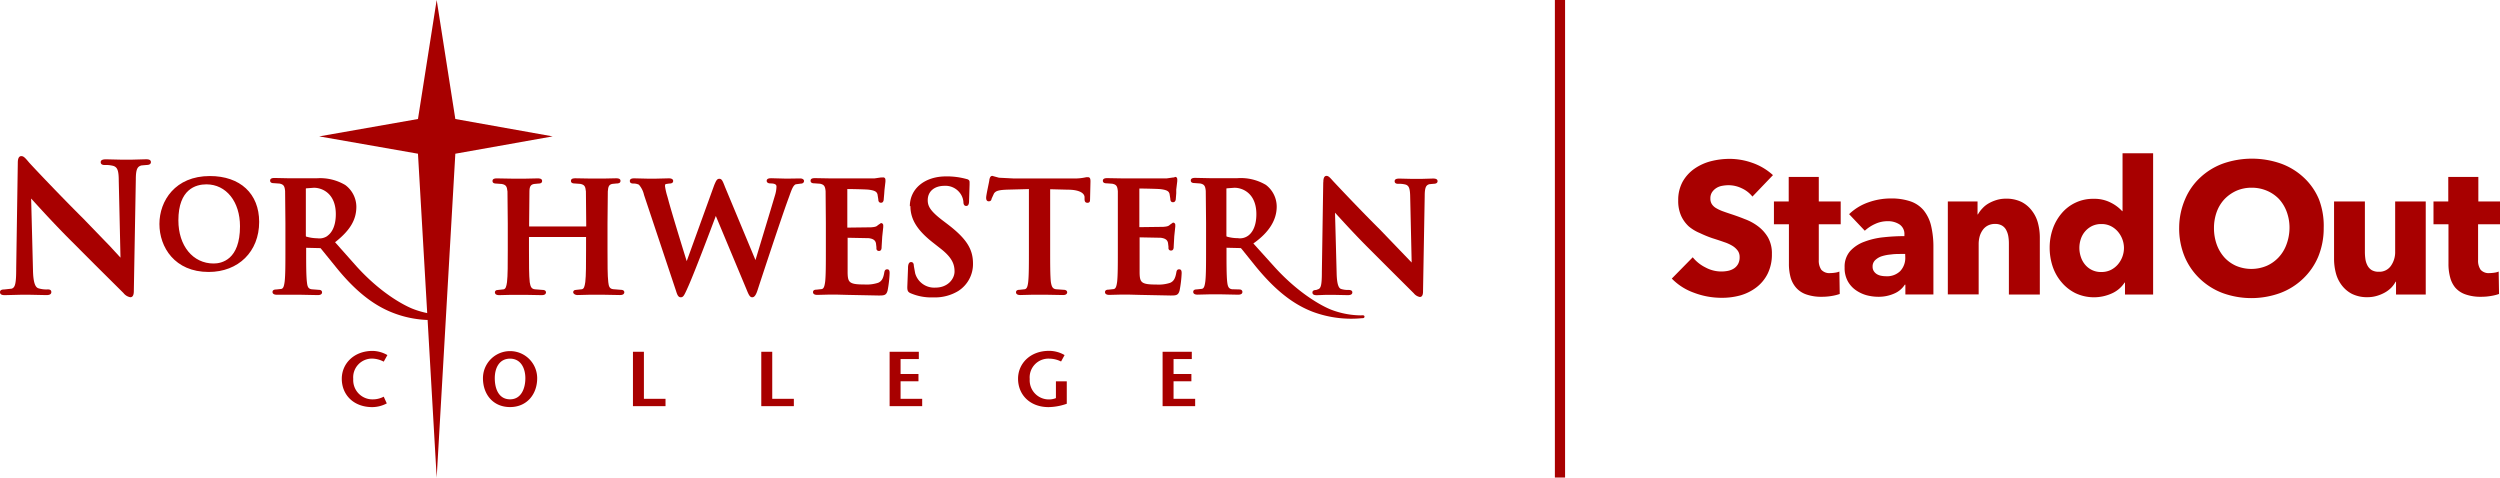
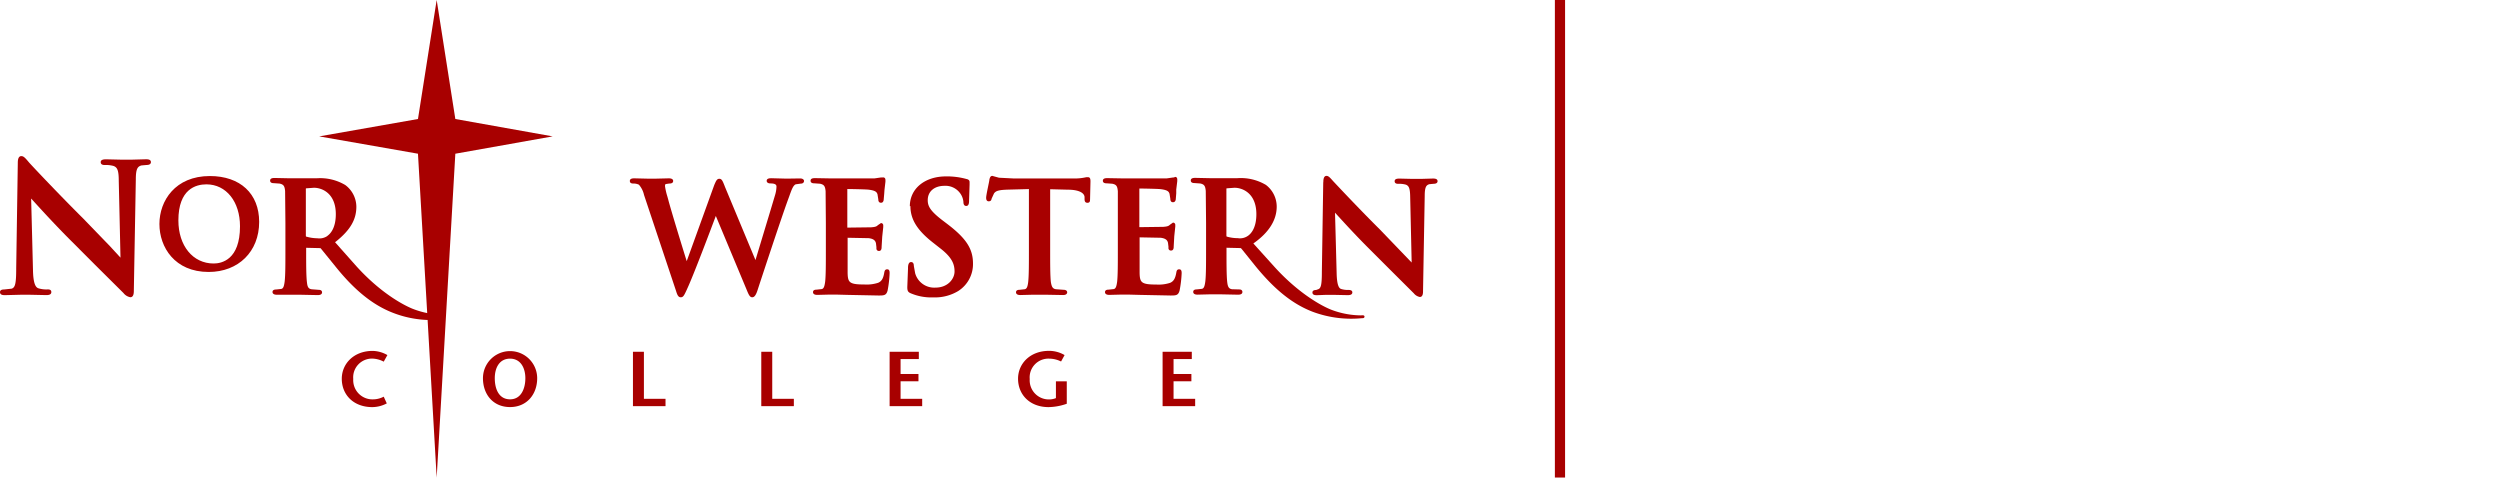
<svg xmlns="http://www.w3.org/2000/svg" viewBox="0 0 490.52 93.69">
  <defs>
    <style>.cls-1{fill:none;stroke:#a80000;stroke-miterlimit:10;stroke-width:2px;}path {fill: #a80000;}</style>
  </defs>
  <title>wordmark-standout</title>
  <path d="M13.75 40.66l-.31 20.49c0 3.08-.2 3.84-.9 4.06l-1.49.16c-.66 0-.79.28-.79.52 0 .59.65.59 1 .59l3.17-.08h1.57l3.33.07c.28 0 1 0 1-.59s-.63-.52-.84-.52a5.21 5.21 0 0 1-1.71-.23c-.45-.16-1-.71-1.05-3.61 0 0-.29-11.4-.36-14l.42.46c1.45 1.6 4.48 4.92 7.48 7.9l4.63 4.64 5.58 5.54a2.21 2.21 0 0 0 1.35.83c.69 0 .69-.93.69-1.32l.39-21.83c0-2.06.36-2.5 1.1-2.71l1-.09c.75 0 .86-.35.86-.56 0-.56-.67-.56-1-.56l-2.87.08h-1.84l-3-.07c-.42 0-1.14 0-1.14.56 0 .37.27.56.8.56a5.53 5.53 0 0 1 1.74.19c.68.28 1 .76 1 2.89 0 0 .29 12.65.34 15.09l-2.1-2.28-5.17-5.35c-5.21-5.18-10.67-11-10.72-11.1l-.33-.39c-.42-.47-.72-.8-1.13-.8-.7 0-.7 1-.7 1.42" transform="translate(-10.26 -8.57)" />
  <path d="M35 43.24c0-6.15 3.44-7.07 5.5-7.07 3.88 0 6.59 3.39 6.59 8.23 0 6.59-3.62 7.3-5.17 7.3-4.08 0-6.92-3.48-6.92-8.46m-3.72.72c0 4.53 3 9.4 9.66 9.4 5.84 0 9.91-4 9.91-9.82 0-5.54-3.71-9-9.68-9-6.79 0-9.89 4.87-9.89 9.4" />
  <path d="M74.51 54.86a2.76 2.76 0 0 1-2 .46 7.78 7.78 0 0 1-2.13-.32c-.08 0-.11 0-.11-.3v-9c0-.16 0-.16.09-.18l1.5-.11c1.59 0 4.29 1.09 4.29 5.18 0 2.65-1 3.8-1.64 4.25m25.09-22.92l-3.66-23.35-3.67 23.35-19.38 3.41 19.38 3.4 1.81 31.27a17.19 17.19 0 0 1-2.77-.81c-.55-.21-5.55-2.23-11.11-8.37l-4.2-4.73.18-.13c2.81-2.26 4-4.3 4-6.83a5.35 5.35 0 0 0-2.18-4.26 9.66 9.66 0 0 0-5.6-1.32h-5.36l-2.88-.06c-.27 0-.9 0-.9.51s.57.51.75.51l1.1.08c.8.17 1 .49 1.09 1.47l.06 6.27v5.22c0 2.71 0 5.06-.15 6.29-.12.88-.26 1.34-.66 1.42l-1 .11c-.6 0-.72.27-.72.49s.14.54.84.54h4.63l3.41.07c.69 0 .84-.3.84-.54s-.16-.49-.61-.49l-1.42-.11c-.69-.09-.85-.53-.94-1.42-.15-1.23-.15-3.59-.15-6.32v-.4l2.57.06c.19 0 .27 0 .35.12l2.88 3.55c3.77 4.69 7.4 7.58 11.37 9.08a20.66 20.66 0 0 0 6.66 1.35l1.78 30.92 3.66-63.54 19.1-3.4zM251 55c-.08 0-.11-.06-.11-.3v-9c0-.16 0-.16.08-.18l1.51-.11c1.59 0 4.29 1.09 4.29 5.18 0 2.65-1 3.8-1.65 4.25a2.73 2.73 0 0 1-2 .46 7.76 7.76 0 0 1-2.12-.3m26.78 15.45a1.68 1.68 0 0 0-.47 0 16.71 16.71 0 0 1-5.77-1.08c-1.89-.72-6.49-3.22-11.21-8.43l-4.15-4.6c3.2-2.25 4.58-4.72 4.58-7.23a5.35 5.35 0 0 0-2.12-4.26 9.66 9.66 0 0 0-5.6-1.32h-5.36l-2.88-.06c-.27 0-.9 0-.9.51q0 .51.75.51l1.1.08c.8.17 1 .49 1.09 1.47l.06 6.27v5.22c0 2.71 0 5.06-.15 6.29-.12.88-.26 1.34-.66 1.42l-1 .11c-.59 0-.71.26-.71.49s.14.54.83.54l2.43-.06h2.14l3.41.07c.7 0 .84-.3.84-.54s-.16-.49-.6-.49l-1.43-.04c-.68-.09-.85-.55-.95-1.42-.14-1.23-.14-3.59-.14-6.32v-.4l2.56.06c.2 0 .28 0 .36.12l.13.15 2.63 3.27c3.6 4.41 7.14 7.42 11.33 9a21.64 21.64 0 0 0 9.58 1.22c.23 0 .4 0 .47-.21a.26.26 0 0 0-.16-.34" transform="translate(-10.26 -8.57)" />
-   <path d="M118.6 35.03h-2.88l-2.83-.05c-.26 0-.87 0-.87.51s.57.51.75.51l1.09.08c.82.17 1 .47 1.1 1.47l.06 6.27v.61h-11.2v-.59l.06-6.27c0-1 .27-1.35.9-1.47l.81-.08c.22 0 .78 0 .78-.51s-.61-.51-.87-.51l-2.29.05h-2.89l-2.83-.05c-.26 0-.86 0-.86.51s.56.51.75.51l1.09.08c.81.17 1 .47 1.1 1.47l.06 6.27v5.22c0 2.71 0 5.06-.15 6.29-.12.86-.26 1.34-.67 1.42l-1 .11c-.59 0-.71.27-.71.49s.14.54.83.54l2.35-.06h2.8l3.21.06c.76 0 .84-.38.84-.54s-.07-.49-.72-.49l-1.47-.12c-.69-.08-.86-.53-1-1.38-.15-1.26-.15-3.6-.15-6.32v-2.56h11.2v2.54c0 2.71 0 5.06-.15 6.29-.12.88-.26 1.34-.66 1.42l-1 .11c-.6 0-.72.27-.72.49s.29.54.86.54l2.32-.06h2.8l3.22.06c.76 0 .84-.38.84-.54s-.07-.49-.72-.49l-1.48-.12c-.69-.08-.86-.53-.95-1.38-.15-1.26-.15-3.6-.15-6.32v-5.22l.06-6.27c.06-1 .27-1.35.9-1.47l.81-.08c.22 0 .78 0 .78-.51s-.61-.51-.87-.51z" />
  <path d="M165.16 43.61h-.91l-2.64-.07c-.27 0-.92 0-.92.51 0 .25.19.51.75.51 1.17 0 1.17.44 1.17.65a6.12 6.12 0 0 1-.28 1.65l-.84 2.81-3 9.93-6-14.4-.09-.24c-.35-.87-.52-1.31-1-1.31s-.64.4-1 1.23l-5.4 14.93c-.77-2.44-3.15-10.21-3.62-12.05l-.18-.65a12.74 12.74 0 0 1-.46-2c0-.33.06-.38.17-.43l.65-.1c.21 0 .78 0 .78-.51 0-.23-.16-.51-.87-.51l-2.84.07h-1l-2.89-.07c-.25 0-.9 0-.9.51s.5.51.72.51a2.41 2.41 0 0 1 1.06.23 4.49 4.49 0 0 1 1 2l6.28 18.83c.21.67.4 1.26.92 1.26s.68-.39 1.23-1.57l.06-.14c1.21-2.58 4.78-12.06 5.6-14.25l6 14.36c.45 1.11.67 1.6 1.15 1.6s.79-.59 1.09-1.56c.44-1.34 4.34-13.24 5.93-17.61l.25-.68c.44-1.24.76-2.13 1.27-2.32l.95-.13c.62 0 .67-.41.67-.54s-.14-.48-.79-.48zM183.27 43.39h-.16l-1.25.18h-8.88l-2.77-.05c-.3 0-.91 0-.91.51s.57.51.76.51l1.1.08c.79.17 1 .49 1.09 1.47l.05 6.27v5.22c0 2.71 0 5.06-.14 6.29-.12.86-.26 1.34-.67 1.42l-1 .11c-.59 0-.71.26-.71.49s.14.54.83.54l2.35-.06h1.39l2.24.06 6 .12c1.11 0 1.57 0 1.83-1a22.55 22.55 0 0 0 .39-3.36c0-.29 0-.78-.47-.78s-.53.39-.58.64c-.19 1.16-.52 1.71-1.19 2a7.3 7.3 0 0 1-2.69.34c-3 0-3.26-.4-3.31-2.26v-6.86a.2.2 0 0 0 0-.05l4.11.08c1.09.12 1.35.56 1.45 1l.09.75v.28a.47.47 0 0 0 .51.48c.51 0 .51-.58.51-.8l.12-2 .2-1.88v-.3a.44.44 0 0 0-.45-.49l-.62.42c-.25.29-.66.36-1.3.41l-4.68.06v-7.57c.73 0 3.67.06 4.14.12 1.5.18 1.64.53 1.78.91l.16 1c0 .54.28.66.52.66s.44-.09.53-.52l.11-1.26.05-.72.19-1.64v-.32c0-.47-.33-.51-.43-.51zM188.89 49c0 2.61 1.34 4.77 4.49 7.22l1.36 1.07c2.33 1.8 2.81 3.12 2.81 4.55s-1.3 3.16-3.73 3.16a3.88 3.88 0 0 1-4-2.82l-.26-1.44c0-.62-.29-.75-.54-.75-.53 0-.58.72-.6 1v.24l-.14 3.67c0 .74.14 1 .71 1.23a10.33 10.33 0 0 0 4.43.79 8.79 8.79 0 0 0 4.85-1.25 6.26 6.26 0 0 0 2.9-5.37c0-2.89-1.3-4.92-5-7.75l-.83-.63c-2.58-1.95-3.05-2.9-3.05-4.08 0-1.7 1.29-2.81 3.29-2.81a3.55 3.55 0 0 1 3 1.37 3.36 3.36 0 0 1 .71 1.8c0 .68.34.78.55.78.56 0 .56-.71.56-1.14l.1-3.06v-.49c0-.47-.46-.57-.62-.6a14.38 14.38 0 0 0-4-.51c-4.18 0-7.1 2.41-7.1 5.85M204.38 43.88c0 .22-.63 2.95-.63 3.47 0 .18 0 .72.51.72s.53-.4.57-.54l.46-1c.36-.52.94-.69 2.69-.75l4.16-.11v11.94c0 2.71 0 5.06-.14 6.29-.11.95-.29 1.34-.67 1.42l-1 .11c-.6 0-.72.26-.72.49s.14.54.84.54l2.35-.06h2.78l3.27.06c.75 0 .8-.42.8-.54s-.07-.49-.72-.49l-1.48-.11c-.68-.09-.85-.54-1-1.39-.14-1.26-.14-3.61-.14-6.32v-11.91l3.48.09c2 0 3.2.56 3.27 1.43v.33c0 .32 0 .81.57.81s.49-.5.51-.69l.08-3.46c0-.37 0-.87-.48-.87h-.34a10.35 10.35 0 0 1-2.5.25h-11.69l-2.94-.15-.88-.24-.42-.12c-.43 0-.53.49-.59.75" transform="translate(-10.26 -8.57)" />
  <path d="M240.61 43.39h-.16l-1.25.18h-8.88l-2.77-.05c-.27 0-.9 0-.9.51s.57.51.75.51l1.1.08c.8.17 1 .47 1.09 1.47v11.49c0 2.72 0 5.06-.14 6.29-.12.86-.26 1.34-.67 1.42l-1 .11c-.59 0-.71.27-.71.49s.14.54.84.54l2.34-.06h1.4l2.23.06 6 .12c1.11 0 1.57 0 1.83-1a22.7 22.7 0 0 0 .4-3.36c0-.29 0-.78-.48-.78s-.52.39-.57.65c-.2 1.15-.52 1.7-1.2 2a7.25 7.25 0 0 1-2.68.34c-3 0-3.27-.4-3.32-2.26v-7l4.12.08c1.1.13 1.35.56 1.45 1l.09.74v.29a.47.47 0 0 0 .51.48c.52 0 .52-.58.52-.8l.11-2 .2-1.9v-.29a.44.44 0 0 0-.46-.49l-.61.43c-.25.28-.66.35-1.3.4l-4.68.06a.32.32 0 0 1 0-.08v-7.5c.72 0 3.66.06 4.14.12 1.5.18 1.64.53 1.78.91l.16 1c0 .54.28.66.51.66s.46-.09.55-.52l.1-1.24v-.74l.2-1.64v-.32c0-.46-.3-.51-.43-.51zM269.89 44.33l-.27 17.56c0 2.59-.18 3.27-.75 3.44l-.38.14c-.57 0-.72.26-.72.48 0 .54.59.54.9.54l1.83-.07h1.31l2.86.06c.26 0 .93 0 .93-.54q0-.48-.75-.48a4.46 4.46 0 0 1-1.45-.19c-.38-.13-.82-.6-.88-3.07 0 0-.25-9.5-.32-11.9l.25.27c1.25 1.37 3.86 4.24 6.47 6.83l4 4 4.74 4.72a2 2 0 0 0 1.18.72c.63 0 .63-.82.63-1.16l.33-18.68c0-1.75.31-2.12.92-2.29l.82-.08c.68 0 .78-.32.78-.51 0-.52-.63-.52-.93-.52l-2.37.07h-1.58l-2.54-.06c-.38 0-1 0-1 .52q0 .51.72.51a4.73 4.73 0 0 1 1.48.16c.57.23.83.64.85 2.44 0 0 .24 10.52.29 12.84l-6.24-6.49c-3.71-3.68-7.6-7.81-9.11-9.42l-.36-.4c-.37-.4-.63-.69-1-.69-.62 0-.62.91-.62 1.25" transform="translate(-10.26 -8.57)" />
  <path d="M85.55 79.53a5.1 5.1 0 0 0-2.2-.6 3.68 3.68 0 0 0-3.78 4 3.77 3.77 0 0 0 3.84 4 4.63 4.63 0 0 0 2.14-.53l.6 1.32a6.21 6.21 0 0 1-2.83.73c-3.71 0-6-2.43-6-5.57 0-2.91 2.32-5.46 6.07-5.46a6 6 0 0 1 2.88.82zM110.34 88.44c3.27 0 5.32-2.48 5.32-5.66a5.32 5.32 0 1 0-10.64 0c0 3.18 2 5.66 5.32 5.66m0-1.52c-2.24 0-3-2.1-3-4.14s.9-3.84 3-3.84 3 1.87 3 3.84-.79 4.14-3 4.14" transform="translate(-10.26 -8.57)" />
  <path d="M124.19 69.02h2.15v9.23h4.24v1.44h-6.39v-10.67zM149.37 69.02h2.15v9.23h4.24v1.44h-6.39v-10.67zM180.28 70.45h-3.58v2.93h3.51v1.43h-3.51v3.44h4.24v1.44h-6.39v-10.67h5.73v1.43z" />
  <path d="M219.57 83.39v4.4a11.33 11.33 0 0 1-3.56.66c-3.69 0-6-2.44-6-5.58 0-2.91 2.32-5.46 6.08-5.46a6 6 0 0 1 3.05.83l-.69 1.26a5.27 5.27 0 0 0-2.3-.56 3.68 3.68 0 0 0-3.85 4 3.75 3.75 0 0 0 3.64 4 3.56 3.56 0 0 0 1.5-.26v-3.29z" transform="translate(-10.26 -8.57)" />
  <path d="M233.84 70.45h-3.58v2.93h3.5v1.43h-3.5v3.44h4.24v1.44h-6.39v-10.67h5.73v1.43z" />
-   <path d="M354.1 47.14a5.74 5.74 0 0 0-2.1-1.63 6 6 0 0 0-2.52-.6 6.85 6.85 0 0 0-1.26.11 3.16 3.16 0 0 0-1.16.42 2.89 2.89 0 0 0-.86.81 2.16 2.16 0 0 0-.35 1.26 2 2 0 0 0 .28 1.1 2.47 2.47 0 0 0 .8.77 7.93 7.93 0 0 0 1.27.61q.74.27 1.65.57c.88.29 1.8.61 2.75 1a10 10 0 0 1 2.6 1.41 7.42 7.42 0 0 1 1.95 2.18 6.33 6.33 0 0 1 .77 3.25 8.49 8.49 0 0 1-.83 3.87 7.68 7.68 0 0 1-2.22 2.69 9.44 9.44 0 0 1-3.19 1.58 13.44 13.44 0 0 1-3.68.46 15.21 15.21 0 0 1-5.39-1 11.41 11.41 0 0 1-4.33-2.77l4.11-4.18a7.47 7.47 0 0 0 2.51 2 6.53 6.53 0 0 0 4.46.65 3.41 3.41 0 0 0 1.15-.48 2.49 2.49 0 0 0 .79-.88 2.74 2.74 0 0 0 .29-1.32 2.12 2.12 0 0 0-.36-1.25 3.71 3.71 0 0 0-1-.93 7.65 7.65 0 0 0-1.69-.77c-.67-.24-1.43-.49-2.29-.76a22 22 0 0 1-2.44-1 8.34 8.34 0 0 1-2.19-1.31 6.52 6.52 0 0 1-1.51-2.09 7.09 7.09 0 0 1-.57-3 7.46 7.46 0 0 1 .88-3.71 7.79 7.79 0 0 1 2.31-2.53 10.08 10.08 0 0 1 3.27-1.48 14.91 14.91 0 0 1 3.63-.45 13.45 13.45 0 0 1 4.5.8 11.69 11.69 0 0 1 4 2.39zM367.12 52.57v7a3.13 3.13 0 0 0 .5 1.93 2.12 2.12 0 0 0 1.78.65 6.26 6.26 0 0 0 .93-.08 3.21 3.21 0 0 0 .83-.22l.07 4.4a9.43 9.43 0 0 1-1.57.39 11.28 11.28 0 0 1-1.91.16 8.89 8.89 0 0 1-3.08-.46 4.68 4.68 0 0 1-2-1.32 5.21 5.21 0 0 1-1.08-2.02 10 10 0 0 1-.33-2.67v-7.76h-2.94v-4.47h2.9v-4.81h5.9v4.81h4.3v4.47zM373.07 50.59a10.31 10.31 0 0 1 3.76-2.31 13 13 0 0 1 4.38-.77 11.64 11.64 0 0 1 3.9.57 5.84 5.84 0 0 1 2.59 1.76 7.62 7.62 0 0 1 1.45 3 18 18 0 0 1 .46 4.31v9.2h-5.5v-1.93h-.11a4.58 4.58 0 0 1-2.11 1.76 7.46 7.46 0 0 1-3.07.62 9.12 9.12 0 0 1-2.27-.29 6.82 6.82 0 0 1-2.15-1 5.2 5.2 0 0 1-1.59-1.76 5.42 5.42 0 0 1-.62-2.72 4.62 4.62 0 0 1 1.08-3.19 7 7 0 0 1 2.79-1.84 14.83 14.83 0 0 1 3.79-.88 38 38 0 0 1 4.07-.22v-.29a2.25 2.25 0 0 0-.95-2 4.11 4.11 0 0 0-2.35-.64 5.77 5.77 0 0 0-2.47.55 7.47 7.47 0 0 0-2 1.32zm11 7.81h-.77c-.66 0-1.33 0-2 .1a8.23 8.23 0 0 0-1.8.34 3.39 3.39 0 0 0-1.3.76 1.7 1.7 0 0 0-.52 1.3 1.59 1.59 0 0 0 .24.88 1.91 1.91 0 0 0 .61.59 2.62 2.62 0 0 0 .84.31 4.94 4.94 0 0 0 .92.09 3.7 3.7 0 0 0 2.8-1 3.76 3.76 0 0 0 1-2.73zM404.42 66.36v-10a8.58 8.58 0 0 0-.12-1.47 4.16 4.16 0 0 0-.43-1.23 2.2 2.2 0 0 0-.82-.84 2.61 2.61 0 0 0-1.34-.31 3 3 0 0 0-1.41.31 2.8 2.8 0 0 0-1 .86 4.1 4.1 0 0 0-.61 1.26 5.7 5.7 0 0 0-.2 1.49v9.9h-6.05v-18.23h5.83v2.53h.08a5.88 5.88 0 0 1 .86-1.16 5 5 0 0 1 1.25-1 7.45 7.45 0 0 1 1.55-.66 6.27 6.27 0 0 1 1.8-.26 6.78 6.78 0 0 1 3.12.66 5.93 5.93 0 0 1 2.07 1.79 6.66 6.66 0 0 1 1.14 2.4 11 11 0 0 1 .35 2.72v11.24zM427.2 66.36v-2.36h-.07a5.74 5.74 0 0 1-2.51 2.14 8.51 8.51 0 0 1-7.14-.05 8.46 8.46 0 0 1-2.73-2.15 9.31 9.31 0 0 1-1.75-3.11 11.6 11.6 0 0 1-.58-3.67 11.13 11.13 0 0 1 .6-3.65 9.57 9.57 0 0 1 1.73-3.06 8 8 0 0 1 6.29-2.87 7 7 0 0 1 3.41.77 7.62 7.62 0 0 1 2.2 1.65h.07v-11.36h6v27.72zm-.2-9.17a5 5 0 0 0-1.21-3.19 4.42 4.42 0 0 0-1.38-1.07 4 4 0 0 0-1.83-.4 4.12 4.12 0 0 0-1.87.4 4.31 4.31 0 0 0-1.36 1.07 4.37 4.37 0 0 0-.82 1.48 5.4 5.4 0 0 0-.28 1.73 5.51 5.51 0 0 0 .28 1.74 4.56 4.56 0 0 0 .82 1.52 4 4 0 0 0 3.23 1.47 4.14 4.14 0 0 0 1.83-.4 4.42 4.42 0 0 0 1.38-1.07 5 5 0 0 0 1.21-3.28zM466.19 53.27a14.66 14.66 0 0 1-1.06 5.63 12.81 12.81 0 0 1-3 4.36 13.11 13.11 0 0 1-4.49 2.81 16.56 16.56 0 0 1-11.28 0 13.21 13.21 0 0 1-4.47-2.81 12.81 12.81 0 0 1-3-4.36 14.48 14.48 0 0 1-1.06-5.63 14.27 14.27 0 0 1 1.17-5.63 12.25 12.25 0 0 1 3-4.27 13.16 13.16 0 0 1 4.47-2.72 17.22 17.22 0 0 1 11.28 0 13.06 13.06 0 0 1 4.49 2.72 12.25 12.25 0 0 1 3 4.27 14.45 14.45 0 0 1 .95 5.63zm-6.71 0a9 9 0 0 0-.55-3.15 7.6 7.6 0 0 0-1.53-2.52 7.18 7.18 0 0 0-2.34-1.6 7.52 7.52 0 0 0-3-.6 7.39 7.39 0 0 0-3 .6 7.51 7.51 0 0 0-2.34 1.65 7.28 7.28 0 0 0-1.53 2.52 9.26 9.26 0 0 0-.53 3.15 9.47 9.47 0 0 0 .55 3.25 7.74 7.74 0 0 0 1.52 2.54 7 7 0 0 0 2.27 1.62 7.73 7.73 0 0 0 6 0 7.15 7.15 0 0 0 2.35-1.67 7.45 7.45 0 0 0 1.54-2.54 9.47 9.47 0 0 0 .59-3.25zM480.38 66.36v-2.53h-.07a5.31 5.31 0 0 1-.86 1.18 5.72 5.72 0 0 1-1.25.95 7.49 7.49 0 0 1-1.58.66 6.34 6.34 0 0 1-1.81.26 6.64 6.64 0 0 1-3.1-.66 5.94 5.94 0 0 1-2-1.71 6.65 6.65 0 0 1-1.14-2.38 11 11 0 0 1-.35-2.74v-11.29h6.05v9.9a10 10 0 0 0 .11 1.47 3.94 3.94 0 0 0 .42 1.24 2.39 2.39 0 0 0 .83.87 2.66 2.66 0 0 0 1.36.31 2.74 2.74 0 0 0 2.4-1.18 4.63 4.63 0 0 0 .82-2.75v-9.86h6v18.26zM496.48 52.57v7a3.13 3.13 0 0 0 .5 1.93 2.12 2.12 0 0 0 1.78.65 6.26 6.26 0 0 0 .93-.08 3.21 3.21 0 0 0 .83-.22l.07 4.4a9.32 9.32 0 0 1-1.58.39 11.08 11.08 0 0 1-1.9.16 8.85 8.85 0 0 1-3.08-.46 4.68 4.68 0 0 1-2.03-1.34 5.21 5.21 0 0 1-1-2 10 10 0 0 1-.33-2.67v-7.76h-2.94v-4.47h2.9v-4.81h5.9v4.81h4.3v4.47z" transform="translate(-10.26 -8.57)" />
  <path class="cls-1" d="M306.08 0v93.69" />
</svg>